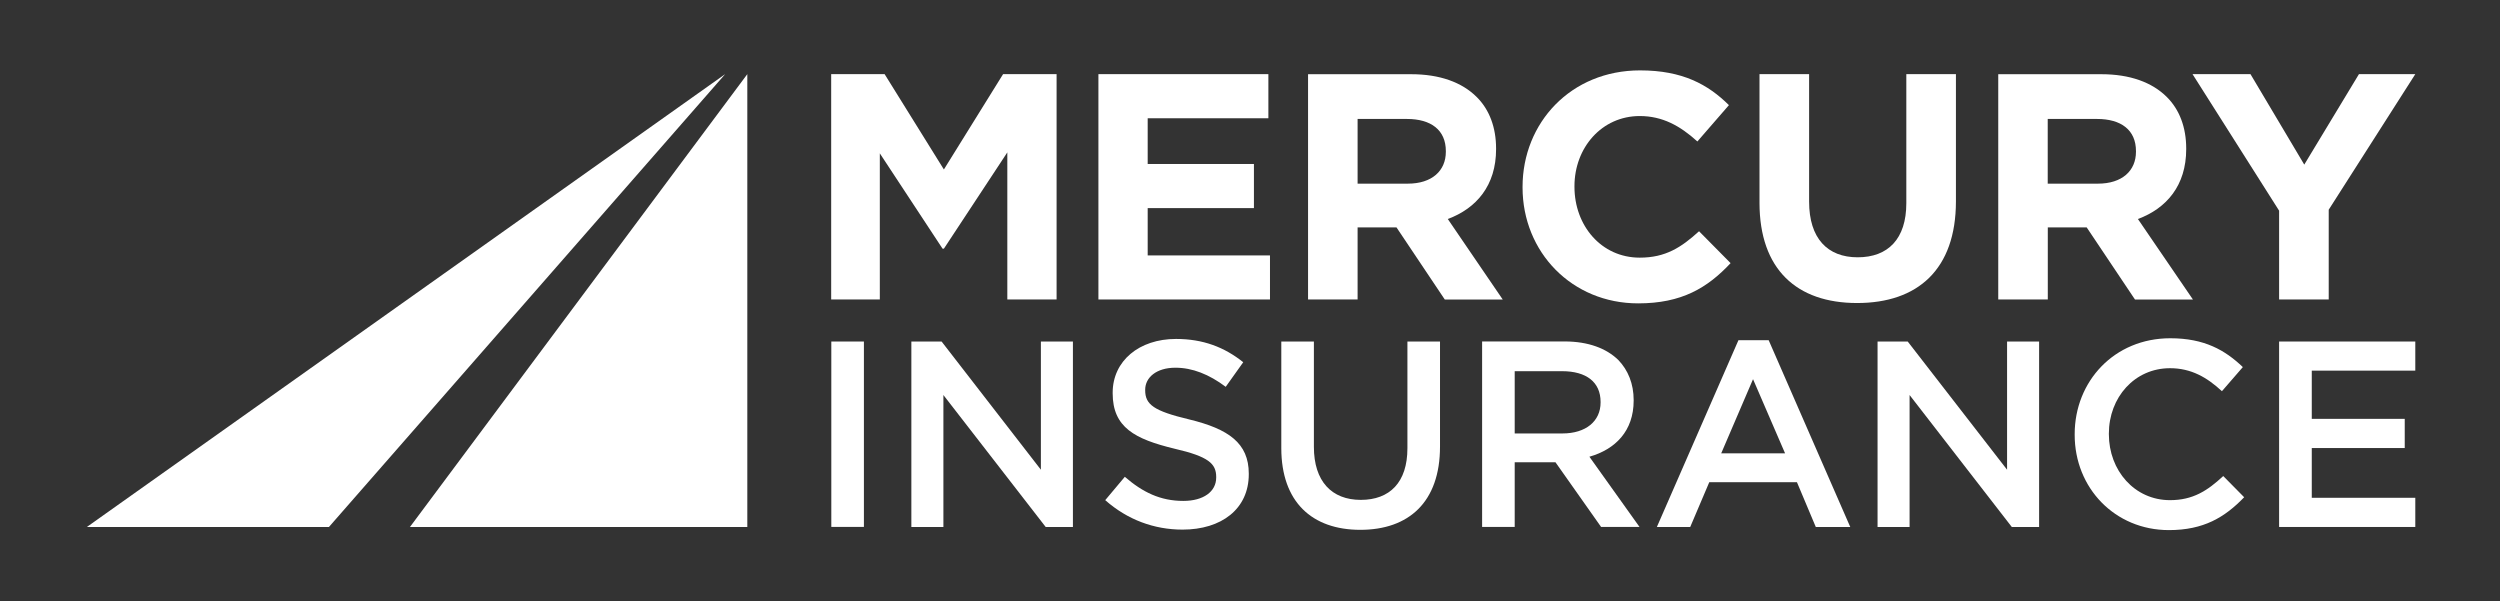
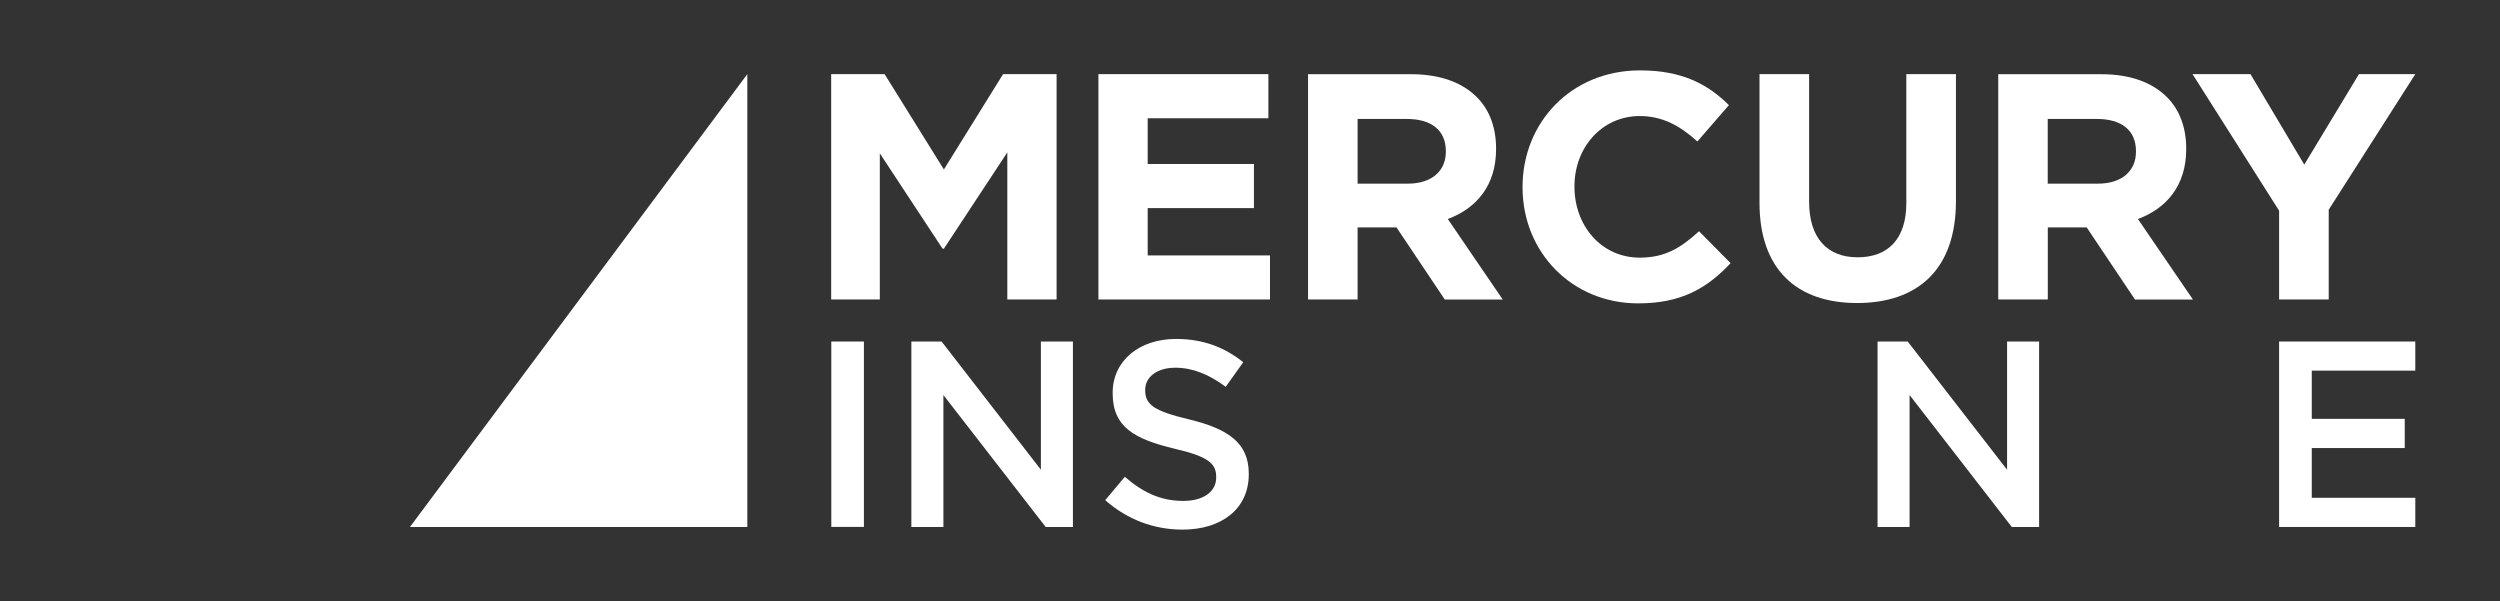
<svg xmlns="http://www.w3.org/2000/svg" version="1.1" id="Layer_1" x="0px" y="0px" viewBox="0 0 359.79 86.5" style="enable-background:new 0 0 359.79 86.5;" xml:space="preserve">
  <rect x="0" y="0" width="359.79" height="86.5" fill="#333333" stroke="none" />
  <style type="text/css">
	.st0{fill:#FFFFFF;}
</style>
  <polygon class="st0" points="119.62,43.1 126.62,43.1 126.62,22.07 135.65,35.79 135.84,35.79 144.97,21.93 144.97,43.1   152.06,43.1 152.06,10.67 144.36,10.67 135.84,24.39 127.31,10.67 119.62,10.67 " />
  <polygon class="st0" points="158.08,43.1 182.77,43.1 182.77,36.76 165.17,36.76 165.17,29.95 180.46,29.95 180.46,23.6   165.17,23.6 165.17,17.02 182.54,17.02 182.54,10.67 158.08,10.67 " />
  <path class="st0" d="M208.36,31.52c4.12-1.53,6.95-4.82,6.95-10.05v-0.09c0-3.06-0.97-5.61-2.78-7.41  c-2.13-2.13-5.33-3.29-9.45-3.29h-14.83V43.1h7.13V32.73h5.51h0.09l6.95,10.38h8.34L208.36,31.52z M208.08,21.84  c0,2.73-1.99,4.59-5.47,4.59h-7.23v-9.31h7.09c3.47,0,5.61,1.58,5.61,4.63V21.84z" />
  <path class="st0" d="M235.76,43.66c6.25,0,9.96-2.22,13.3-5.79l-4.54-4.59c-2.55,2.32-4.82,3.8-8.53,3.8c-5.56,0-9.4-4.63-9.4-10.19  V26.8c0-5.56,3.94-10.1,9.4-10.1c3.24,0,5.79,1.39,8.29,3.66l4.54-5.23c-3.01-2.97-6.67-5-12.79-5c-9.96,0-16.91,7.55-16.91,16.77  v0.09C219.13,36.29,226.22,43.66,235.76,43.66" />
  <path class="st0" d="M267.27,43.61c8.71,0,14.22-4.82,14.22-14.64v-18.3h-7.14v18.58c0,5.14-2.64,7.78-7,7.78  c-4.35,0-6.99-2.73-6.99-8.01V10.67h-7.14v18.53C253.23,38.75,258.56,43.61,267.27,43.61" />
  <path class="st0" d="M307.68,31.52c4.12-1.53,6.95-4.82,6.95-10.05v-0.09c0-3.06-0.97-5.61-2.78-7.41  c-2.13-2.13-5.33-3.29-9.45-3.29h-14.82V43.1h7.13V32.73h5.51h0.09l6.95,10.38h8.34L307.68,31.52z M307.4,21.84  c0,2.73-1.99,4.59-5.47,4.59h-7.23v-9.31h7.09c3.47,0,5.61,1.58,5.61,4.63V21.84z" />
  <polygon class="st0" points="328,43.1 335.14,43.1 335.14,30.18 347.6,10.67 339.49,10.67 331.62,23.69 323.88,10.67 315.54,10.67   328,30.32 " />
  <rect x="119.64" y="49.15" class="st0" width="4.69" height="26.68" />
  <polygon class="st0" points="131.16,75.84 135.77,75.84 135.77,56.85 150.49,75.84 154.41,75.84 154.41,49.15 149.8,49.15   149.8,67.6 135.51,49.15 131.16,49.15 " />
  <path class="st0" d="M170.19,76.22c5.6,0,9.53-2.97,9.53-7.97v-0.08c0-4.42-2.94-6.44-8.58-7.81c-5.11-1.22-6.33-2.14-6.33-4.2  v-0.07c0-1.75,1.6-3.17,4.35-3.17c2.44,0,4.84,0.95,7.24,2.75l2.52-3.54c-2.71-2.17-5.79-3.35-9.68-3.35c-5.3,0-9.11,3.16-9.11,7.74  v0.08c0,4.92,3.2,6.59,8.88,7.97c4.95,1.14,6.02,2.17,6.02,4.08v0.08c0,2.02-1.83,3.36-4.73,3.36c-3.32,0-5.87-1.26-8.42-3.47  l-2.82,3.36C162.26,74.81,166.11,76.22,170.19,76.22" />
-   <path class="st0" d="M195.77,76.25c6.98,0,11.47-4,11.47-11.97V49.15h-4.69v15.36c0,4.92-2.55,7.43-6.71,7.43  c-4.19,0-6.75-2.67-6.75-7.63V49.15h-4.69v15.36C184.41,72.25,188.83,76.25,195.77,76.25" />
-   <path class="st0" d="M228.74,65.73c3.74-1.07,6.37-3.7,6.37-8.08v-0.08c0-2.32-0.8-4.31-2.21-5.76c-1.71-1.68-4.35-2.67-7.7-2.67  H213.3v26.69h4.69v-9.3h5.79h0.08l6.56,9.3h5.53L228.74,65.73z M217.99,62.38v-8.96h6.83c3.47,0,5.53,1.56,5.53,4.42v0.08  c0,2.71-2.13,4.46-5.49,4.46H217.99z" />
-   <path class="st0" d="M254.54,48.96h-4.35l-11.74,26.88h4.8l2.74-6.44h12.62l2.71,6.44h4.96L254.54,48.96z M247.71,65.24l4.58-10.67  l4.61,10.67H247.71z" />
  <polygon class="st0" points="270.21,75.84 274.82,75.84 274.82,56.85 289.53,75.84 293.46,75.84 293.46,49.15 288.85,49.15   288.85,67.6 274.55,49.15 270.21,49.15 " />
-   <path class="st0" d="M312.14,76.29c4.99,0,8.04-1.83,10.83-4.73l-3.01-3.05c-2.29,2.13-4.38,3.47-7.66,3.47  c-5.11,0-8.8-4.27-8.8-9.49v-0.08c0-5.22,3.7-9.42,8.8-9.42c3.05,0,5.34,1.33,7.47,3.31l3.01-3.47c-2.55-2.44-5.53-4.15-10.44-4.15  c-8.08,0-13.76,6.21-13.76,13.8v0.08C298.57,70.23,304.37,76.29,312.14,76.29" />
  <polygon class="st0" points="328,75.84 347.6,75.84 347.6,71.64 332.7,71.64 332.7,64.48 346.08,64.48 346.08,60.28 332.7,60.28   332.7,53.34 347.6,53.34 347.6,49.15 328,49.15 " />
  <polygon class="st0" points="107.55,10.67 107.55,75.84 59,75.84 " />
-   <polygon class="st0" points="12.5,75.84 47.34,75.84 104.36,10.67 " />
</svg>